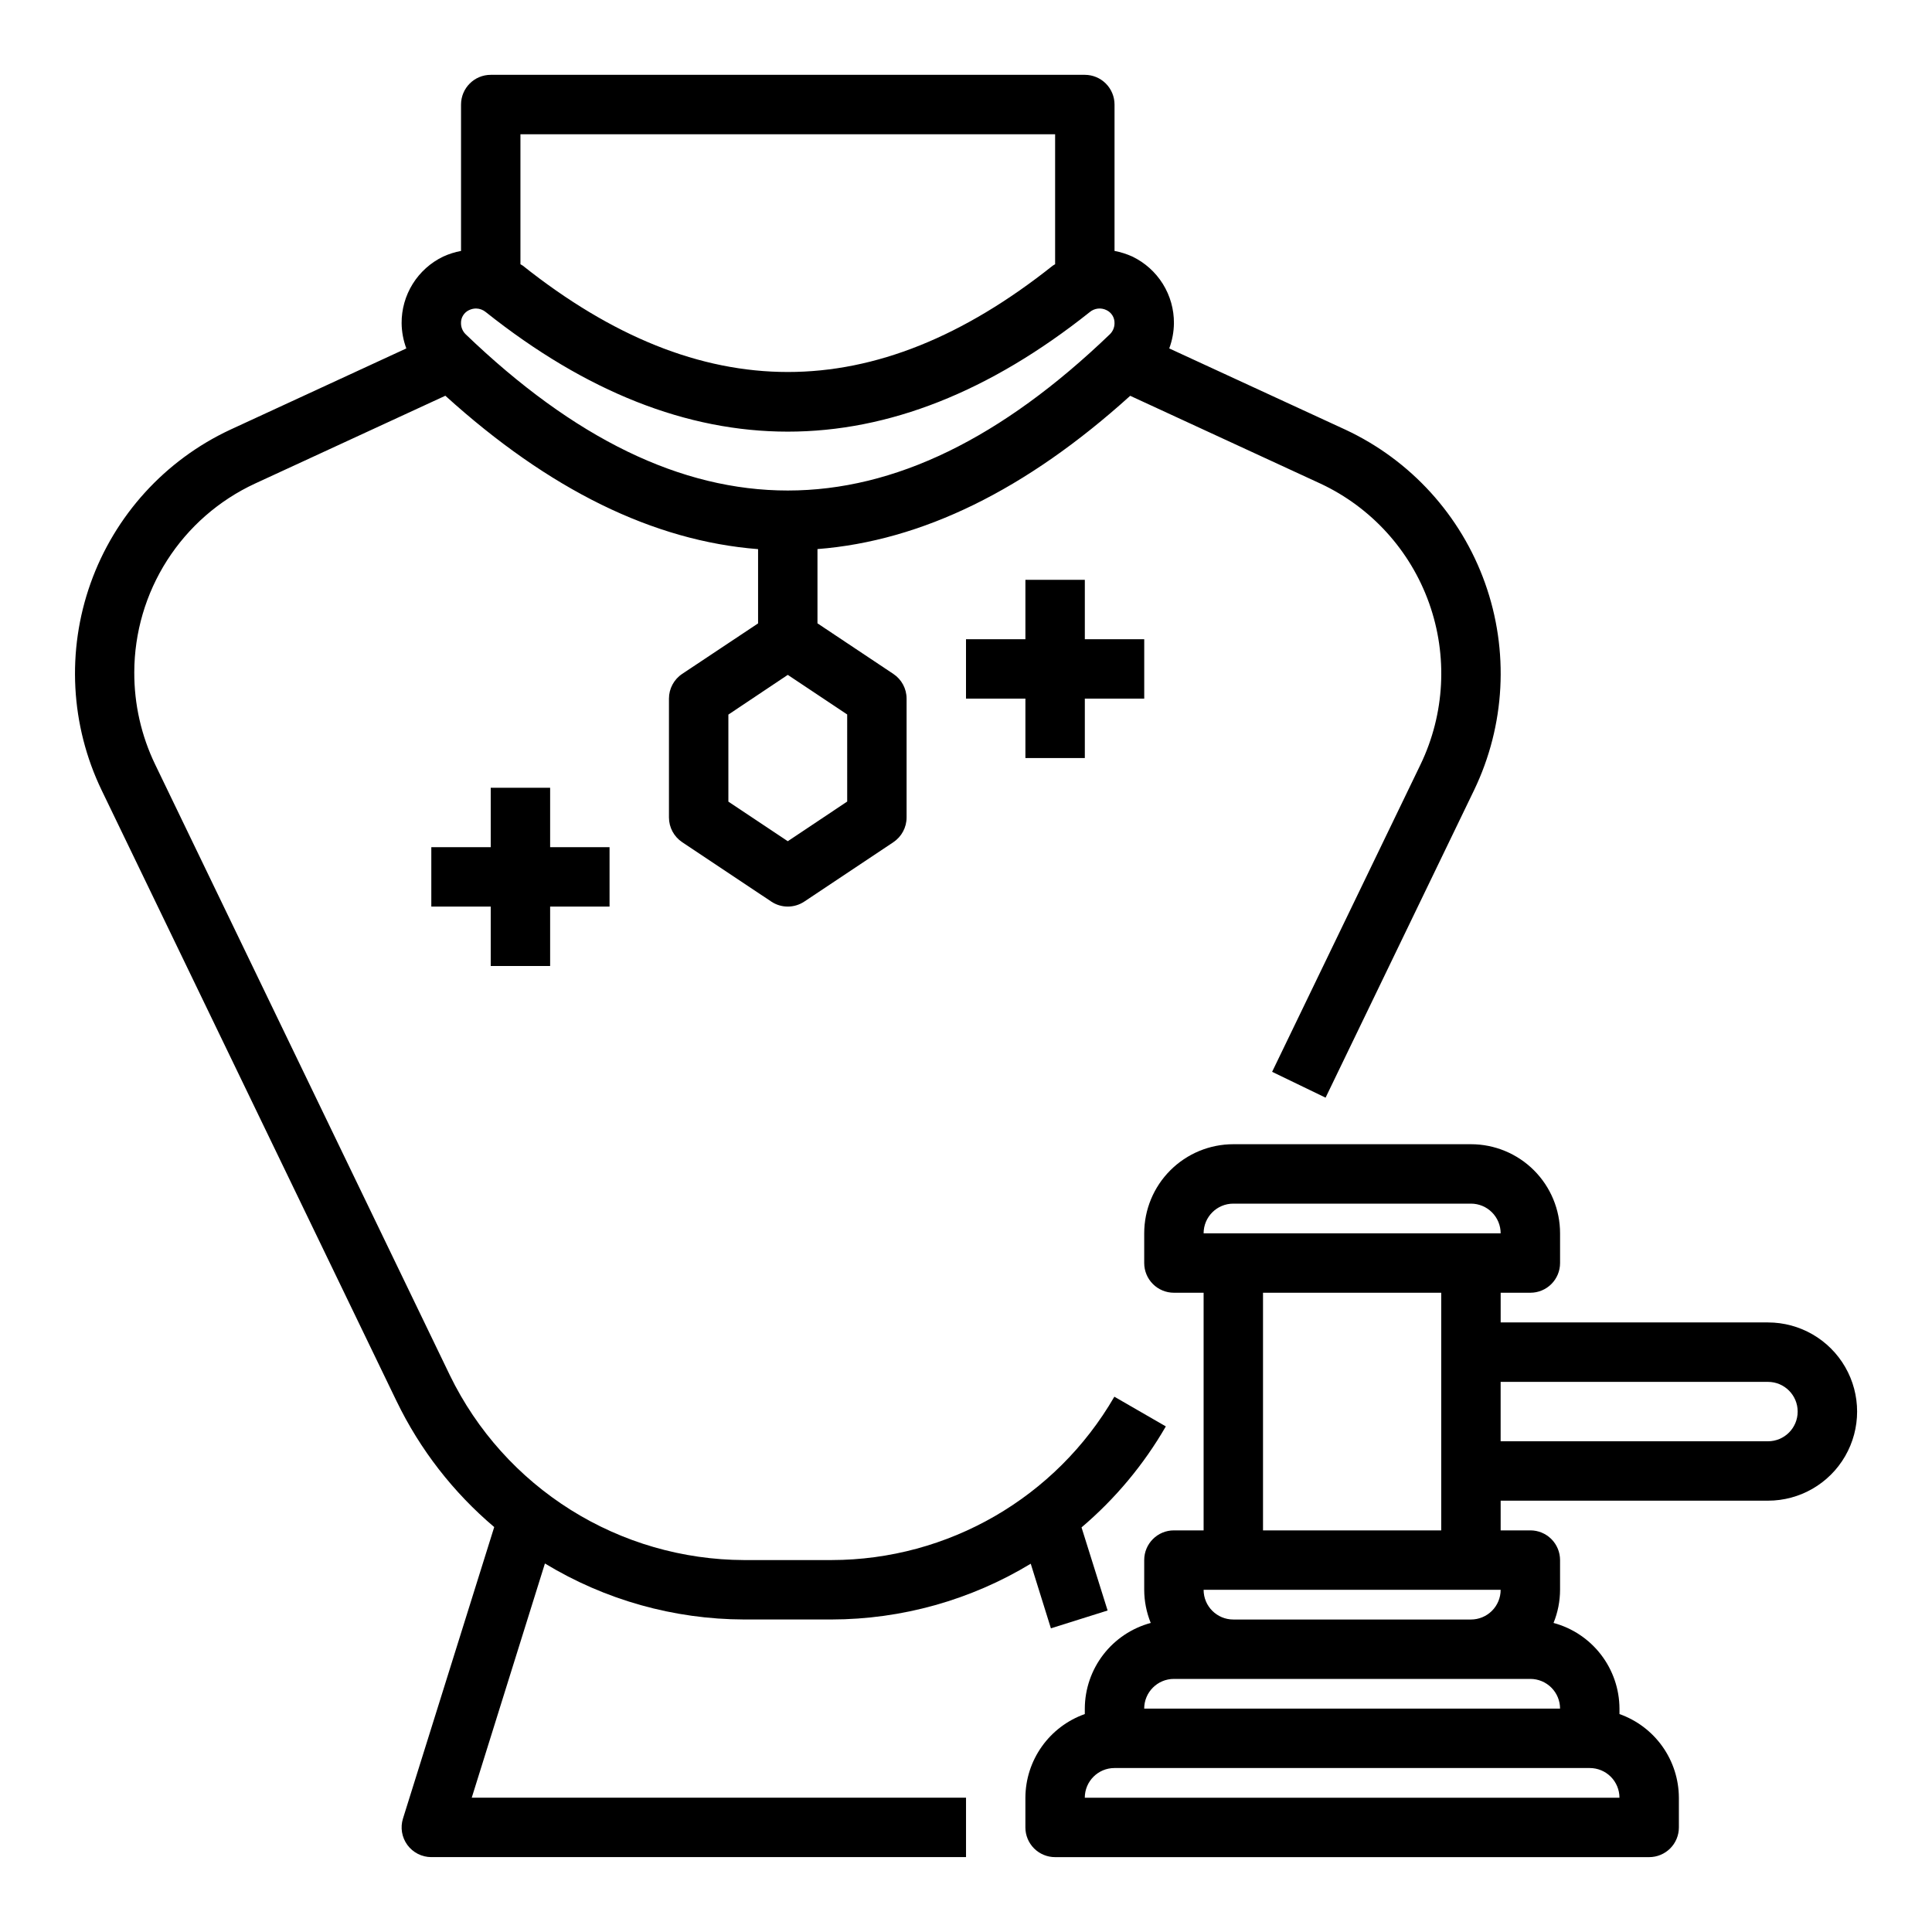
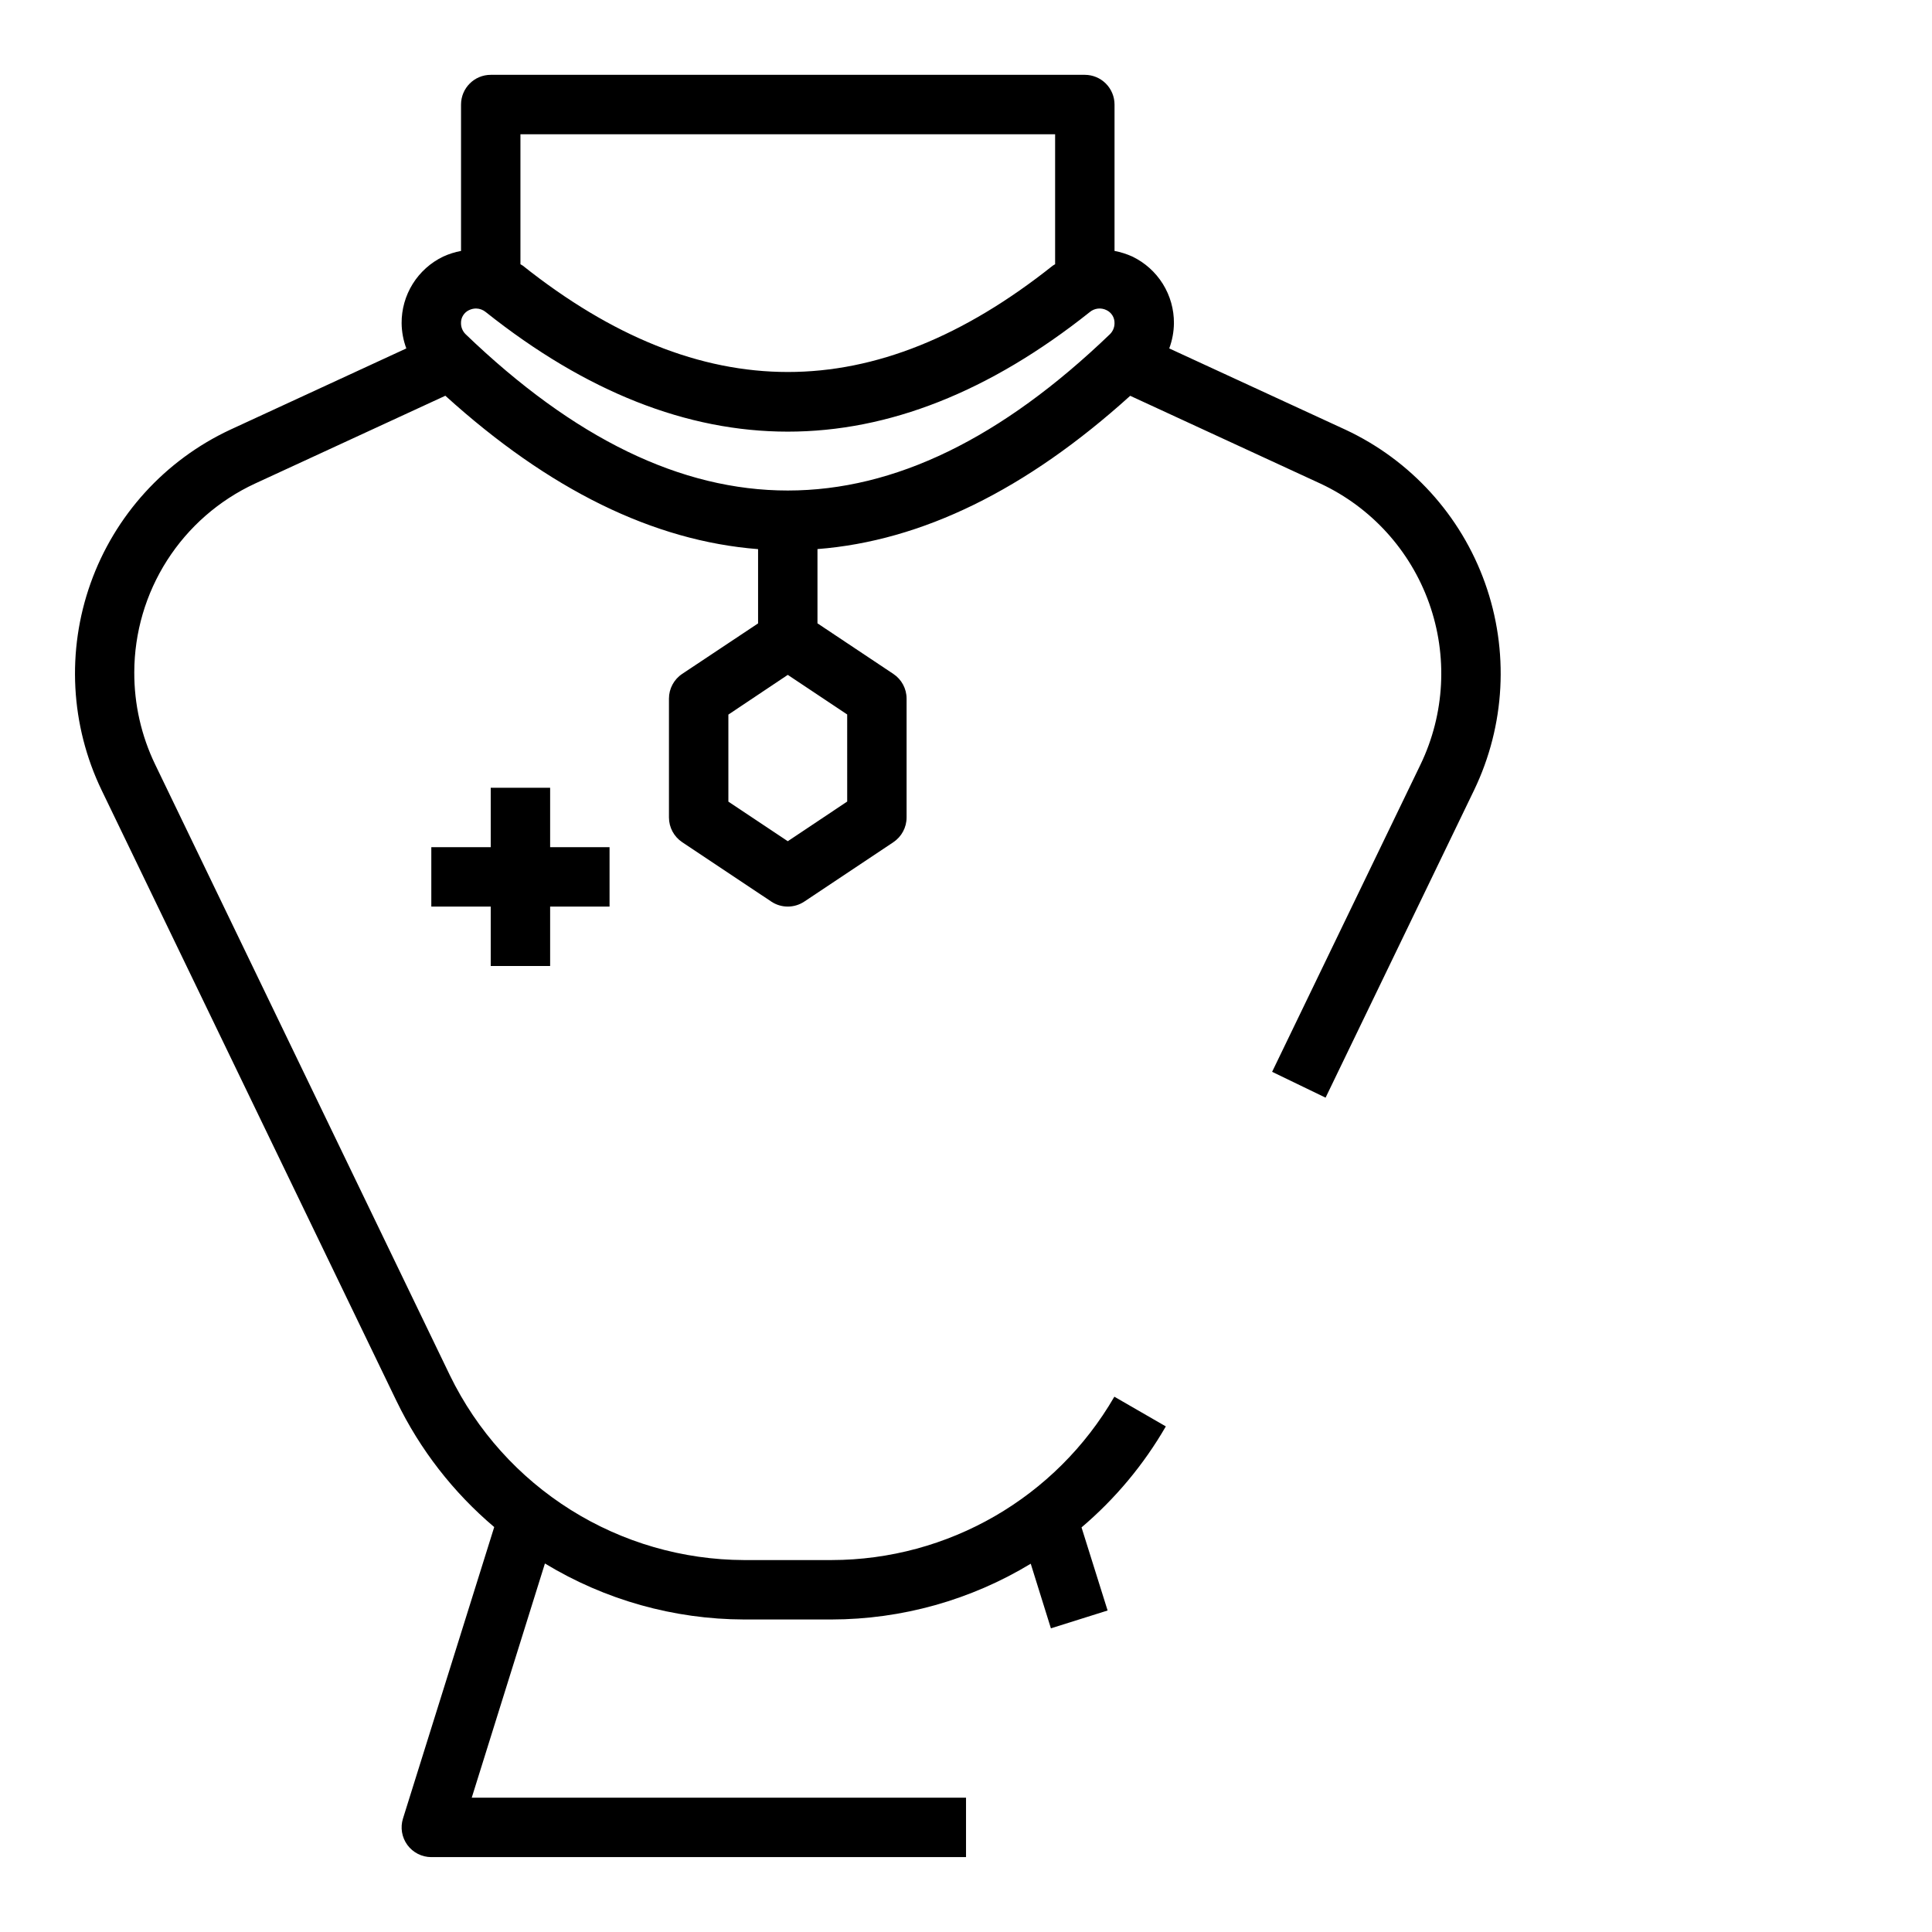
<svg xmlns="http://www.w3.org/2000/svg" fill="#000000" width="800px" height="800px" version="1.1" viewBox="144 144 512 512">
  <g>
    <path d="m288.41 558.34c15.91 9.66 34.156 14.793 52.773 14.84h23.176c18.613-0.027 36.871-5.137 52.797-14.777l5.344 17.121 15.027-4.723-6.91-22.023c8.926-7.574 16.484-16.629 22.34-26.766l-13.641-7.871c-15.484 26.758-44.043 43.254-74.957 43.293h-23.176c-16.266-0.055-32.188-4.668-45.961-13.312-13.777-8.648-24.852-20.98-31.973-35.602l-78.152-161.97c-3.664-7.613-5.547-15.957-5.512-24.402 0.02-10.512 3.039-20.801 8.703-29.656 5.664-8.852 13.738-15.906 23.273-20.332l50.461-23.285c27.508 24.93 55.133 38.48 82.875 40.652v19.68l-20.113 13.383c-2.191 1.461-3.508 3.922-3.504 6.555v31.488c0 2.633 1.316 5.09 3.504 6.551l23.617 15.742v0.004c2.644 1.762 6.09 1.762 8.738 0l23.617-15.742-0.004-0.004c2.191-1.461 3.504-3.918 3.504-6.551v-31.488c0-2.629-1.312-5.086-3.504-6.547l-20.113-13.406v-19.68c27.688-2.156 55.312-15.695 82.875-40.621l50.453 23.285h0.004c13.422 6.293 23.777 17.691 28.754 31.656 4.981 13.969 4.172 29.344-2.242 42.711l-39.359 81.5 14.168 6.848 39.359-81.5c8.258-17.168 9.301-36.93 2.898-54.875-6.402-17.941-19.723-32.578-36.984-40.641l-46.703-21.539c0.793-2.137 1.215-4.394 1.242-6.676 0.027-3.688-0.996-7.305-2.945-10.434-1.953-3.125-4.75-5.637-8.074-7.231-1.508-0.691-3.094-1.191-4.723-1.496v-38.793c0-2.09-0.832-4.09-2.305-5.566-1.477-1.477-3.481-2.309-5.566-2.309h-157.44c-4.348 0-7.871 3.527-7.871 7.875v38.793c-1.633 0.305-3.219 0.805-4.727 1.496-3.32 1.594-6.121 4.106-8.074 7.231-1.949 3.129-2.973 6.746-2.945 10.434 0.027 2.281 0.449 4.539 1.246 6.676l-46.707 21.562c-17.254 8.066-30.562 22.703-36.957 40.645-6.398 17.941-5.348 37.695 2.91 54.855l78.184 161.96h0.004c6.191 12.797 15.004 24.148 25.859 33.328l-24.176 77.234c-0.754 2.391-0.32 4.996 1.164 7.019 1.48 2.019 3.84 3.215 6.344 3.215h141.7v-15.746h-130.99zm80.105-201.92-15.746 10.512-15.742-10.492v-23.066l15.742-10.527 15.742 10.492zm55.102-176.84v34.449c-0.195 0.141-0.426 0.211-0.613 0.363-47.23 37.59-93.203 37.582-140.47 0-0.188-0.148-0.418-0.219-0.613-0.363v-34.449zm-155.28 46.594c0.566-0.273 1.188-0.414 1.816-0.418 0.949 0.012 1.863 0.348 2.59 0.953 53.09 42.242 106.96 42.242 160.05 0 1.234-1.035 2.965-1.246 4.41-0.535 1.352 0.625 2.203 1.996 2.156 3.488 0 1.082-0.43 2.125-1.199 2.887-57.465 55.254-113.32 55.262-170.79 0h0.004c-0.77-0.762-1.203-1.801-1.203-2.887-0.051-1.492 0.801-2.863 2.156-3.488z" />
-     <path d="m431.49 344.89v-15.746h15.742v-15.742h-15.742v-15.742h-15.746v15.742h-15.742v15.742h15.742v15.746z" />
    <path d="m289.79 400v-15.746h15.746v-15.742h-15.746v-15.746h-15.742v15.746h-15.746v15.742h15.746v15.746z" />
-     <path d="m612.54 494.46h-70.848v-7.871h7.871c2.09 0 4.09-0.828 5.566-2.305 1.477-1.477 2.305-3.481 2.305-5.566v-7.871c0-6.266-2.488-12.27-6.914-16.699-4.43-4.43-10.438-6.918-16.699-6.918h-62.977c-6.266 0-12.27 2.488-16.699 6.918-4.43 4.43-6.918 10.434-6.918 16.699v7.871c0 2.086 0.828 4.09 2.305 5.566 1.477 1.477 3.481 2.305 5.566 2.305h7.871v62.977h-7.871c-4.348 0-7.871 3.523-7.871 7.871v7.875c0.008 3.012 0.598 5.992 1.73 8.785-4.996 1.344-9.414 4.297-12.574 8.398-3.156 4.102-4.879 9.125-4.898 14.305v1.449-0.004c-4.59 1.625-8.566 4.625-11.383 8.594-2.82 3.965-4.344 8.707-4.363 13.574v7.875c0 2.086 0.828 4.09 2.305 5.566 1.477 1.473 3.481 2.305 5.566 2.305h157.44c2.09 0 4.09-0.832 5.566-2.305 1.477-1.477 2.305-3.481 2.305-5.566v-7.875c-0.02-4.867-1.543-9.609-4.359-13.574-2.82-3.969-6.793-6.969-11.383-8.594v-1.445c-0.023-5.18-1.746-10.203-4.902-14.305-3.156-4.102-7.574-7.055-12.574-8.398 1.137-2.793 1.723-5.773 1.73-8.785v-7.875c0-2.086-0.828-4.09-2.305-5.566-1.477-1.477-3.477-2.305-5.566-2.305h-7.871v-7.871h70.848c8.438 0 16.234-4.5 20.453-11.809 4.219-7.309 4.219-16.309 0-23.617-4.219-7.305-12.016-11.809-20.453-11.809zm-141.7-31.484h62.977c2.086 0 4.09 0.828 5.566 2.305s2.305 3.477 2.305 5.566h-78.719c0-4.348 3.523-7.871 7.871-7.871zm0 102.34h70.848c0 2.086-0.828 4.09-2.305 5.566-1.477 1.477-3.481 2.305-5.566 2.305h-62.977c-4.348 0-7.871-3.523-7.871-7.871zm-39.359 55.105v-0.004c0-4.348 3.523-7.871 7.871-7.871h125.95c2.086 0 4.09 0.828 5.566 2.305 1.477 1.477 2.305 3.481 2.305 5.566zm15.742-23.617c0-4.348 3.523-7.875 7.871-7.875h94.465c2.09 0 4.09 0.832 5.566 2.309 1.477 1.477 2.305 3.477 2.305 5.566zm31.488-47.23v-62.98h47.23v62.977zm133.82-23.617-70.848-0.004v-15.742h70.848c4.348 0 7.871 3.523 7.871 7.871s-3.523 7.871-7.871 7.871z" />
  </g>
</svg>